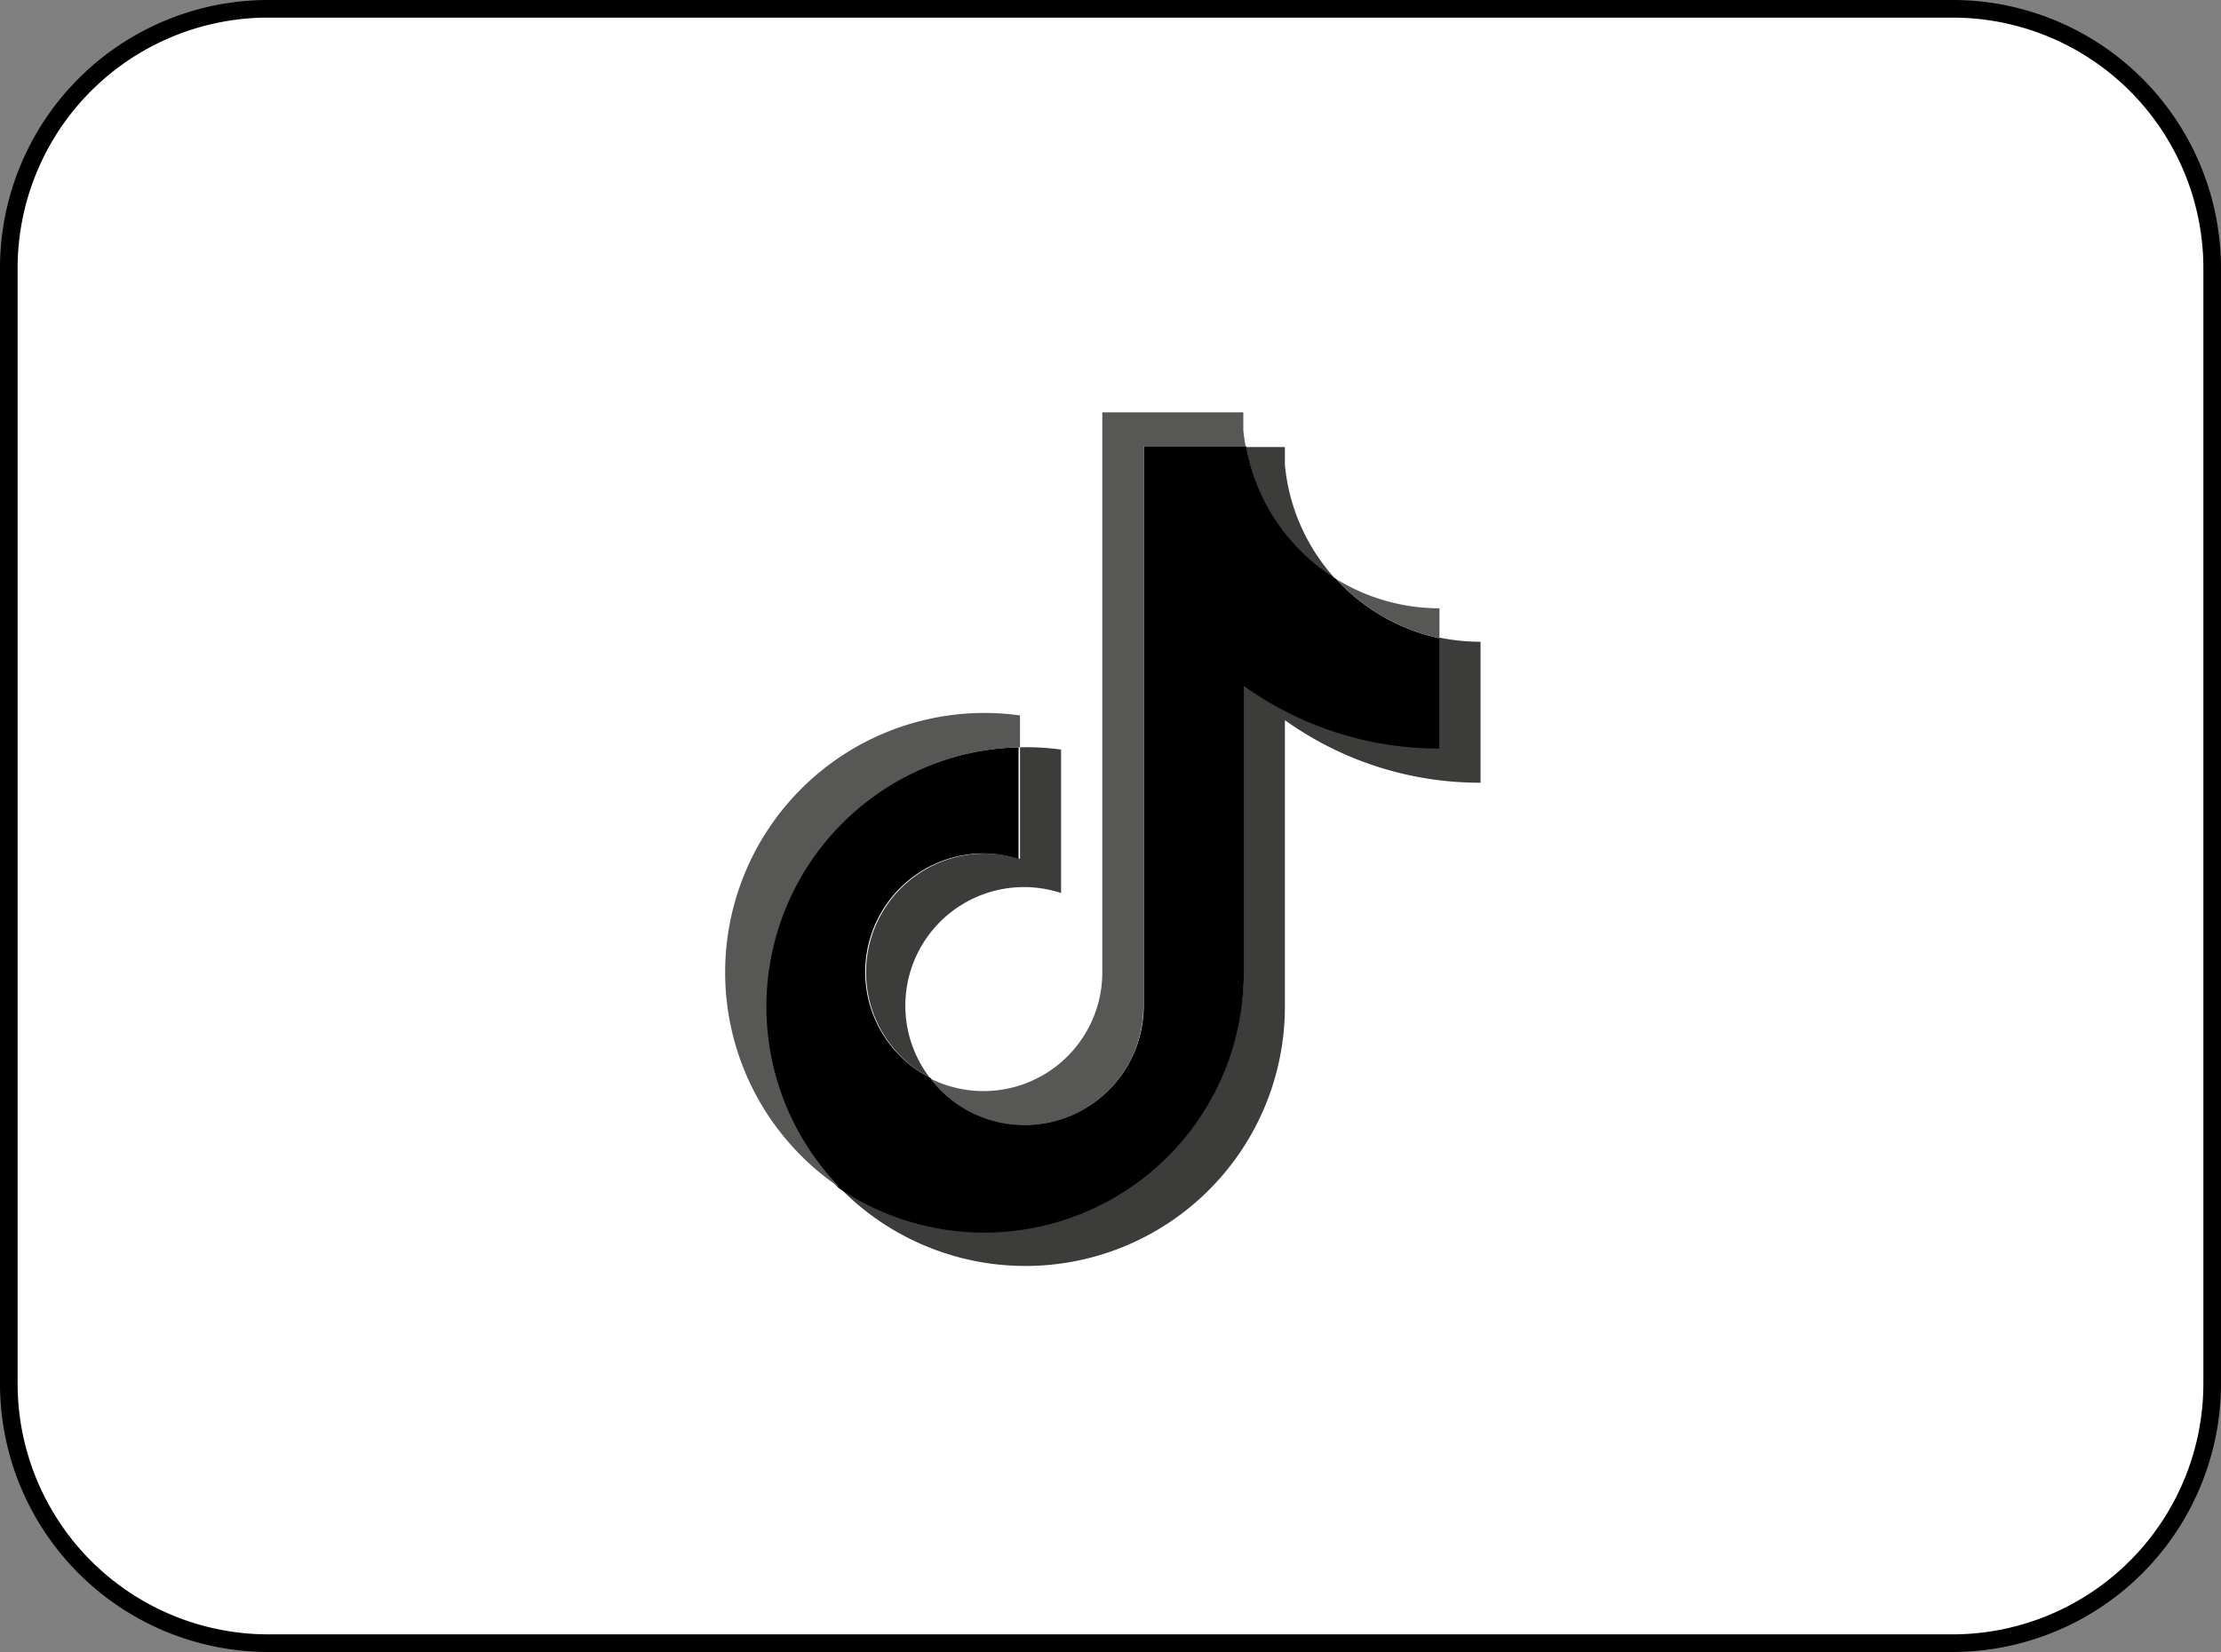
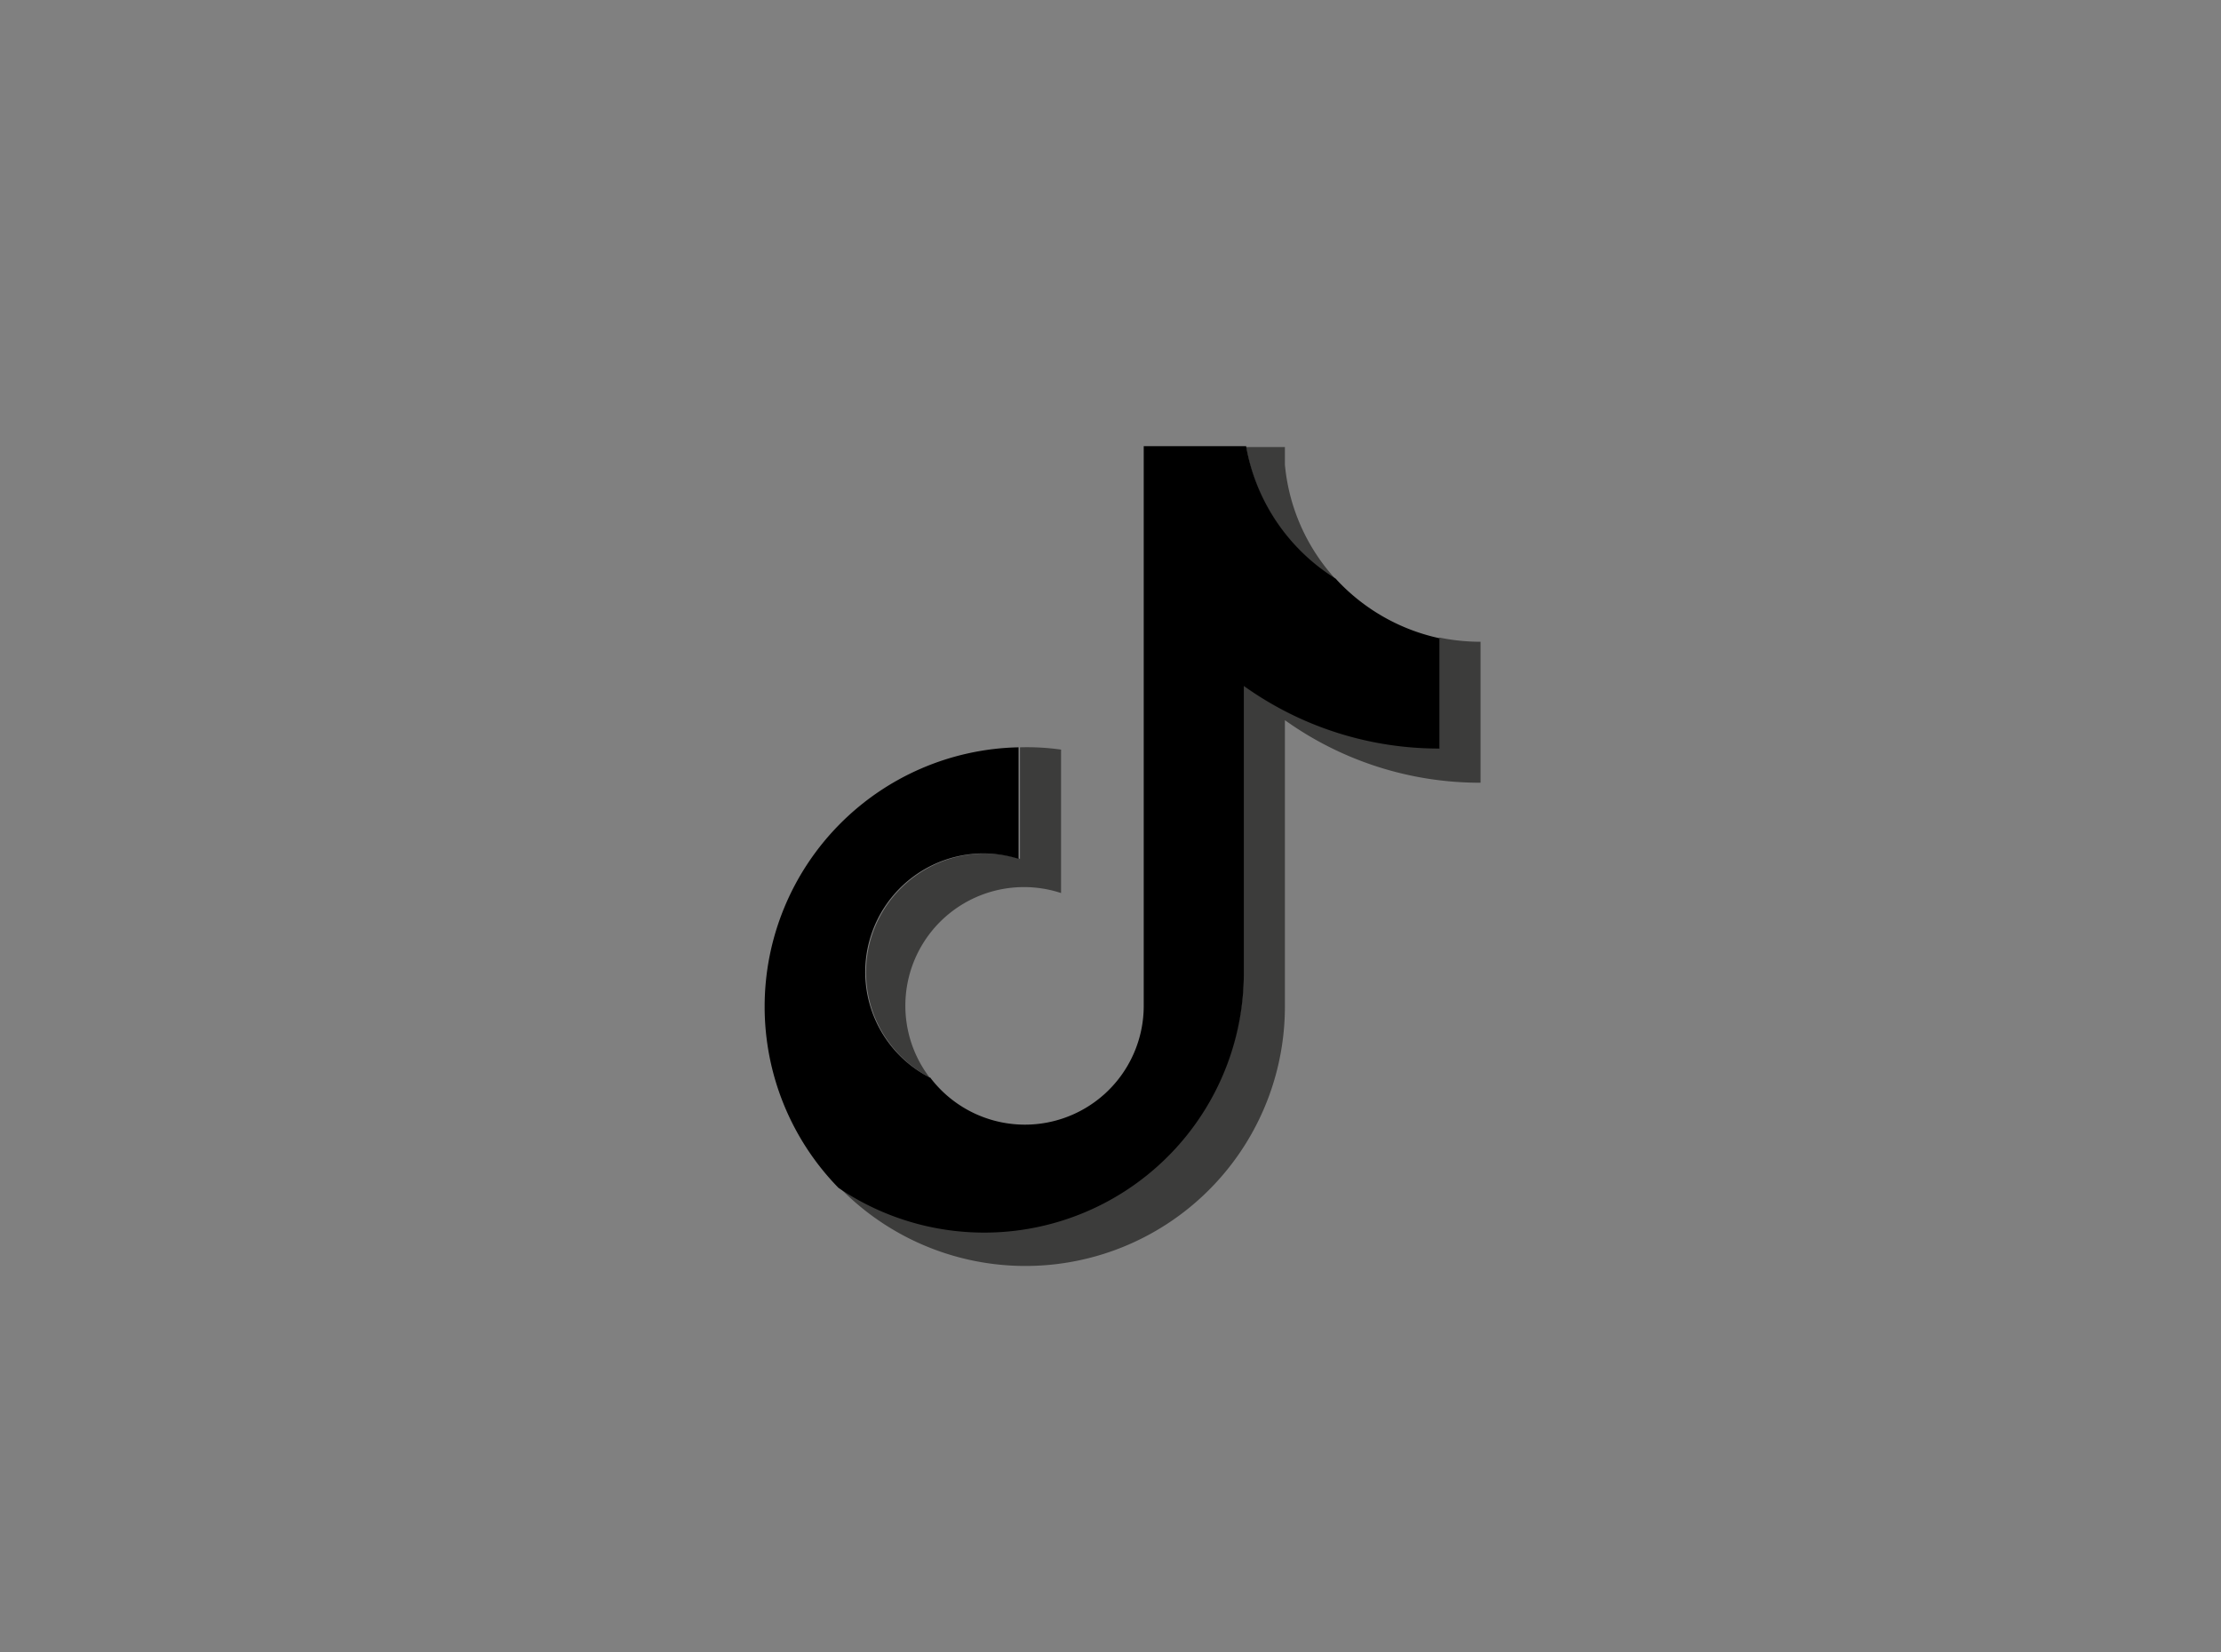
<svg xmlns="http://www.w3.org/2000/svg" viewBox="0 0 126.01 93.75">
  <rect x="0" y="0" width="126.01" height="93.75" fill="#808080" stroke="none" />
  <title>Element 605</title>
  <g id="Ebene_2" data-name="Ebene 2">
    <g id="Ebene_1-2" data-name="Ebene 1">
-       <path d="M15.13.5h95.74a14.73,14.73,0,0,1,14.64,14.81V78.43a14.74,14.74,0,0,1-14.64,14.82H15.13A14.73,14.73,0,0,1,.5,78.43V15.31A14.72,14.72,0,0,1,15.13.5Z" style="fill:#fff;stroke:#000" />
      <path d="M72.9,40.87A19,19,0,0,0,84,44.42v-8a11.47,11.47,0,0,1-2.34-.24v6.26a19,19,0,0,1-11.1-3.55V55.18A14.73,14.73,0,0,1,47.65,67.41,14.72,14.72,0,0,0,72.9,57.12V40.87Zm2.88-8a11.12,11.12,0,0,1-2.88-6.5v-1H70.7a11.12,11.12,0,0,0,5.08,7.52Zm-23,28.33A6.73,6.73,0,0,1,60.2,50.68V42.54a14,14,0,0,0-2.33-.13v6.33a6.74,6.74,0,0,0-5.08,12.43Z" style="fill:#3c3c3b" />
      <path d="M70.57,38.93a19,19,0,0,0,11.1,3.55V36.22a11.19,11.19,0,0,1-5.89-3.38,11.12,11.12,0,0,1-5.08-7.52H64.89v31.8a6.74,6.74,0,0,1-12.1,4.05,6.73,6.73,0,0,1,3-12.74,6.92,6.92,0,0,1,2,.31V42.41a14.72,14.72,0,0,0-10.22,25A14.73,14.73,0,0,0,70.57,55.18V38.93Z" />
-       <path d="M81.67,36.22v-1.7a11.16,11.16,0,0,1-5.89-1.68A11.23,11.23,0,0,0,81.67,36.22Zm-11-10.9c-.06-.31-.1-.61-.13-.92v-1h-8v31.8a6.74,6.74,0,0,1-9.77,6,6.74,6.74,0,0,0,12.1-4.05V25.32ZM57.87,42.41V40.6a15.24,15.24,0,0,0-2-.14,14.72,14.72,0,0,0-8.2,26.95,14.72,14.72,0,0,1,10.22-25Z" style="fill:#575756" />
    </g>
  </g>
</svg>